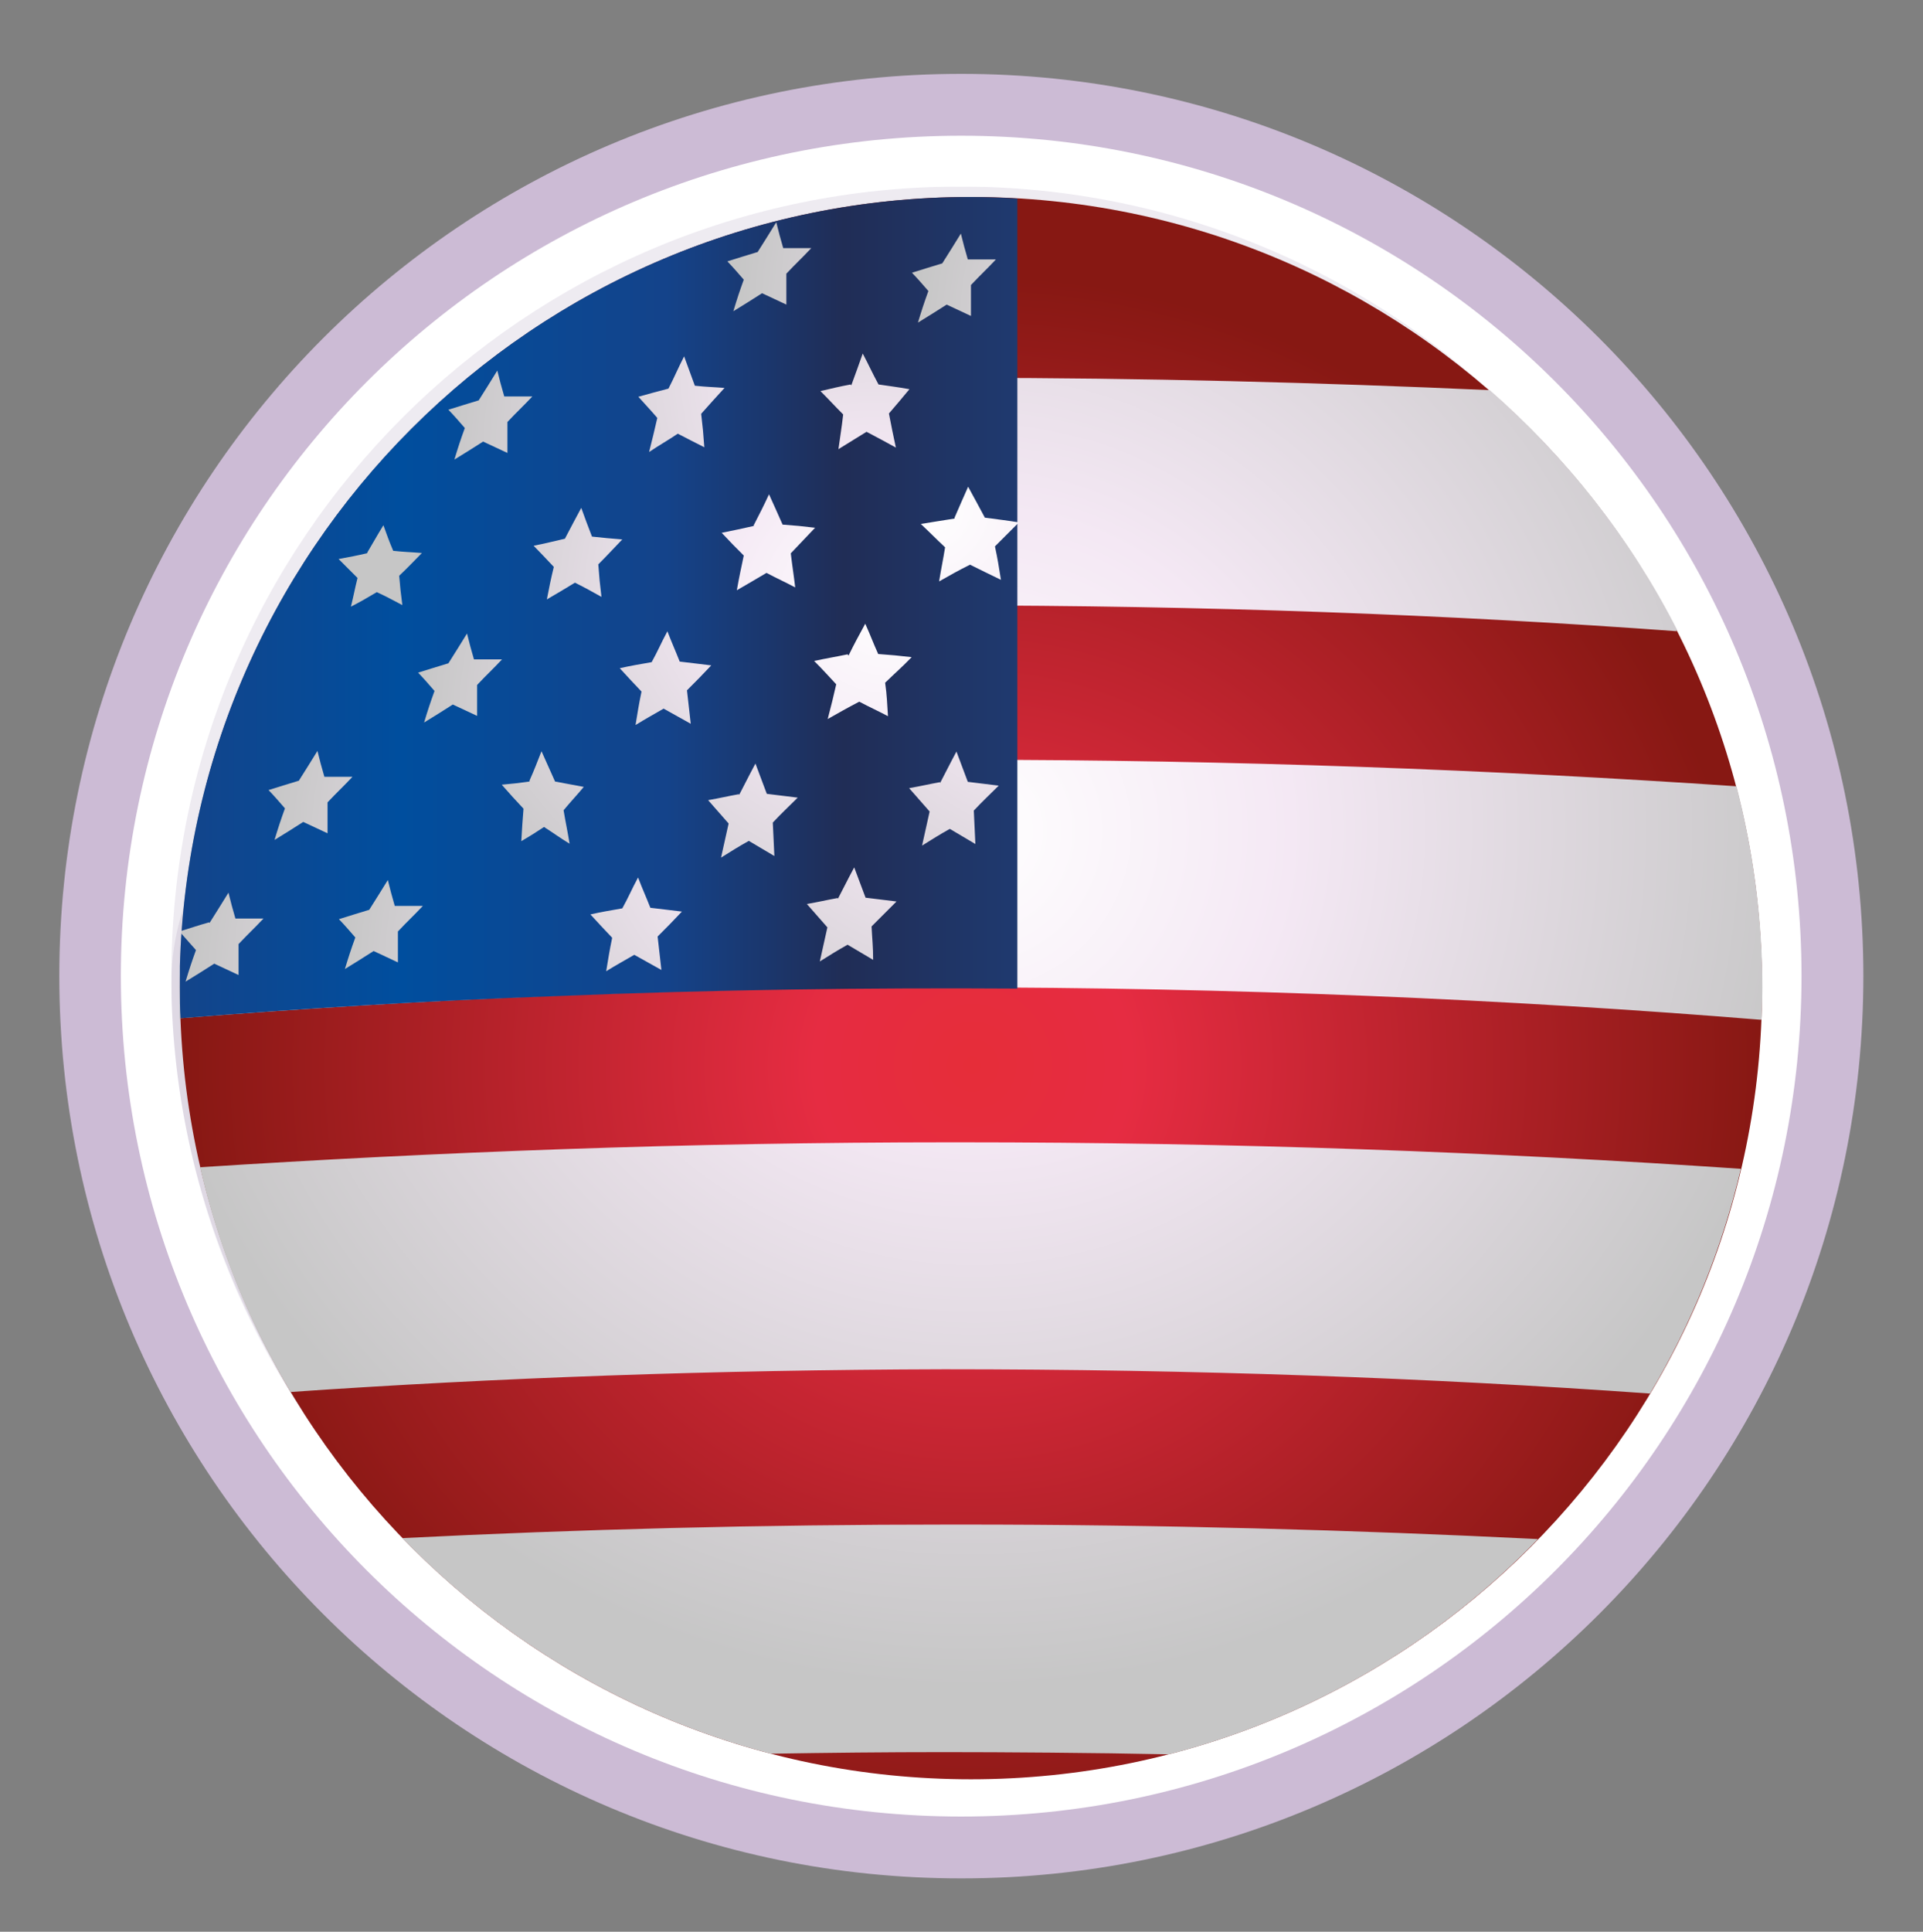
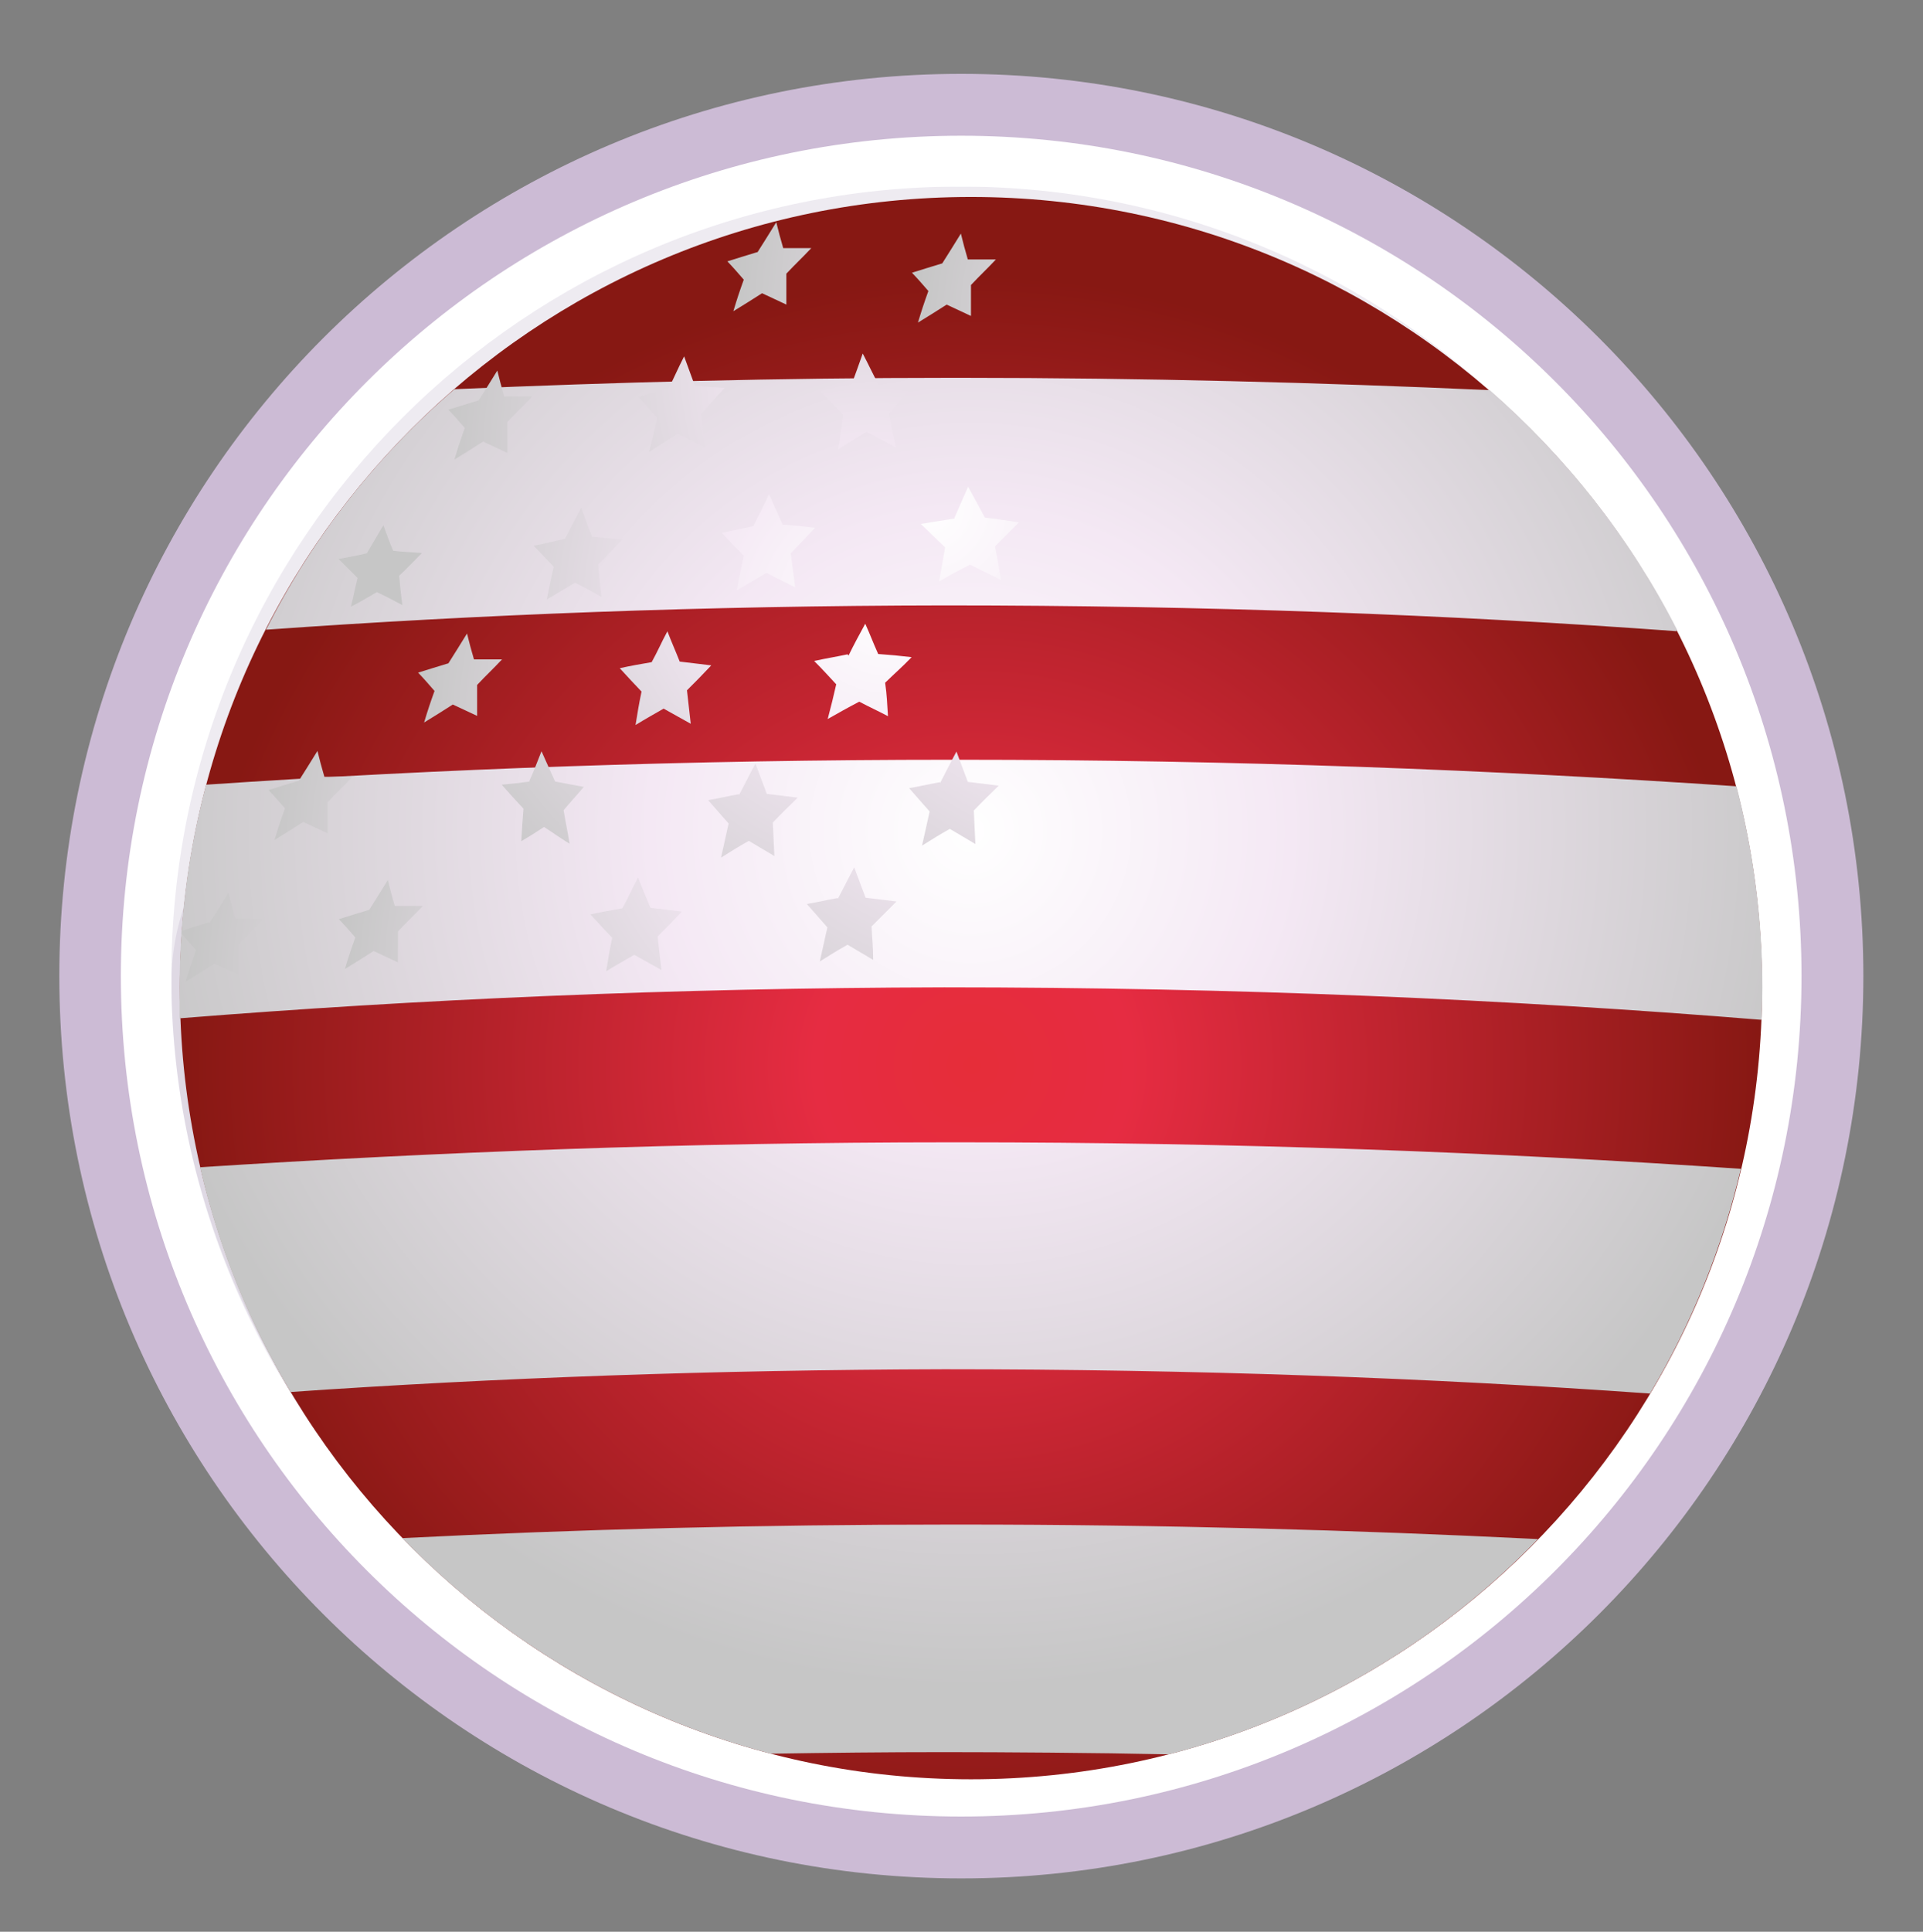
<svg xmlns="http://www.w3.org/2000/svg" version="1.1" viewBox="0 0 609.4 612">
  <rect x="0" y="0" width="609.4" height="612" fill="#808080" stroke="none" />
  <defs>
    <style>
      .cls-1 {
        fill: url(#Degradado_sin_nombre_6);
      }

      .cls-2 {
        clip-path: url(#clippath-21);
      }

      .cls-3 {
        fill: url(#Degradado_sin_nombre_5);
      }

      .cls-4 {
        clip-path: url(#clippath-7);
      }

      .cls-5 {
        clip-path: url(#clippath-17);
      }

      .cls-6 {
        clip-path: url(#clippath-31);
      }

      .cls-7 {
        clip-path: url(#clippath-15);
      }

      .cls-8 {
        clip-path: url(#clippath-18);
      }

      .cls-9 {
        clip-path: url(#clippath-4);
      }

      .cls-10 {
        fill: url(#Degradado_sin_nombre_24);
      }

      .cls-11 {
        fill: url(#Degradado_sin_nombre_16);
      }

      .cls-12 {
        clip-path: url(#clippath-22);
      }

      .cls-13 {
        clip-path: url(#clippath-23);
      }

      .cls-14 {
        fill: url(#Degradado_sin_nombre_19);
      }

      .cls-15 {
        fill: url(#Degradado_sin_nombre_11);
      }

      .cls-16 {
        clip-path: url(#clippath-9);
      }

      .cls-17 {
        fill: url(#Degradado_sin_nombre_26);
      }

      .cls-18 {
        clip-path: url(#clippath-10);
      }

      .cls-19 {
        fill: #fff;
      }

      .cls-20 {
        clip-path: url(#clippath-25);
      }

      .cls-21 {
        clip-path: url(#clippath-27);
      }

      .cls-22 {
        fill: url(#Degradado_sin_nombre_25);
      }

      .cls-23 {
        clip-path: url(#clippath-11);
      }

      .cls-24 {
        fill: none;
      }

      .cls-25 {
        fill: #ccbbd5;
      }

      .cls-26 {
        fill: url(#Degradado_sin_nombre_4);
      }

      .cls-27 {
        clip-path: url(#clippath-28);
      }

      .cls-28 {
        clip-path: url(#clippath-1);
      }

      .cls-29 {
        fill: url(#Degradado_sin_nombre_2);
      }

      .cls-30 {
        isolation: isolate;
      }

      .cls-31 {
        clip-path: url(#clippath-20);
      }

      .cls-32 {
        clip-path: url(#clippath-8);
      }

      .cls-33 {
        fill: url(#Degradado_sin_nombre_9);
      }

      .cls-34 {
        clip-path: url(#clippath-3);
      }

      .cls-35 {
        clip-path: url(#clippath-26);
      }

      .cls-36 {
        fill: url(#Degradado_sin_nombre_17);
      }

      .cls-37 {
        fill: url(#Degradado_sin_nombre_13);
      }

      .cls-38 {
        clip-path: url(#clippath-12);
      }

      .cls-39 {
        fill: url(#Degradado_sin_nombre_7);
      }

      .cls-40 {
        clip-path: url(#clippath-14);
      }

      .cls-41 {
        fill: url(#Degradado_sin_nombre_23);
      }

      .cls-42 {
        fill: url(#Degradado_sin_nombre_21);
      }

      .cls-43 {
        clip-path: url(#clippath-30);
      }

      .cls-44 {
        clip-path: url(#clippath-19);
      }

      .cls-45 {
        fill: url(#Degradado_sin_nombre_3);
      }

      .cls-46 {
        clip-path: url(#clippath-32);
      }

      .cls-47 {
        fill: url(#Degradado_sin_nombre);
      }

      .cls-48 {
        fill: url(#Degradado_sin_nombre_22);
      }

      .cls-49 {
        fill: url(#Degradado_sin_nombre_10);
      }

      .cls-50 {
        opacity: .2;
      }

      .cls-50, .cls-51 {
        mix-blend-mode: multiply;
      }

      .cls-52 {
        fill: url(#Degradado_sin_nombre_18);
      }

      .cls-53 {
        fill: url(#Degradado_sin_nombre_14);
      }

      .cls-54 {
        clip-path: url(#clippath-16);
      }

      .cls-55 {
        clip-path: url(#clippath-2);
      }

      .cls-56 {
        clip-path: url(#clippath-29);
      }

      .cls-57 {
        fill: url(#Degradado_sin_nombre_15);
      }

      .cls-58 {
        fill: url(#Degradado_sin_nombre_20);
      }

      .cls-59 {
        clip-path: url(#clippath-13);
      }

      .cls-60 {
        fill: #55377a;
      }

      .cls-61 {
        fill: url(#Degradado_sin_nombre_8);
      }

      .cls-62 {
        clip-path: url(#clippath-24);
      }

      .cls-63 {
        clip-path: url(#clippath);
      }

      .cls-64 {
        fill: url(#Degradado_sin_nombre_12);
      }

      .cls-51 {
        opacity: .5;
      }
    </style>
    <clipPath id="clippath">
      <rect class="cls-24" x="-37.9" y="-32.2" width="665.3" height="665.3" />
    </clipPath>
    <clipPath id="clippath-1">
      <rect class="cls-24" x="54.3" y="59.1" width="499.9" height="499.9" />
    </clipPath>
    <clipPath id="clippath-2">
      <rect class="cls-24" x="54.3" y="59.1" width="499.9" height="499.9" />
    </clipPath>
    <clipPath id="clippath-3">
      <rect class="cls-24" x="54.3" y="233.7" width="456" height="325.3" />
    </clipPath>
    <clipPath id="clippath-4">
      <rect class="cls-24" x="54.3" y="233.7" width="456" height="325.3" />
    </clipPath>
    <clipPath id="clippath-5">
      <rect class="cls-24" x="-37.9" y="-32.2" width="665.3" height="665.3" />
    </clipPath>
    <clipPath id="clippath-6">
      <rect class="cls-24" x="-37.9" y="-32.2" width="665.3" height="665.3" />
    </clipPath>
    <clipPath id="clippath-7">
      <path class="cls-24" d="M57,313c0,138.4,112.3,250.7,250.7,250.7s250.7-112.3,250.7-250.7S446.1,62.4,307.7,62.4,57,174.6,57,313h0Z" />
    </clipPath>
    <radialGradient id="Degradado_sin_nombre" data-name="Degradado sin nombre" cx="-83.7" cy="-5.5" fx="-83.7" fy="-5.5" r="5" gradientTransform="translate(4501.6 613.1) scale(50.1)" gradientUnits="userSpaceOnUse">
      <stop offset="0" stop-color="#e62d39" />
      <stop offset=".2" stop-color="#e62c42" />
      <stop offset="1" stop-color="#871813" />
      <stop offset="1" stop-color="#871813" />
    </radialGradient>
    <clipPath id="clippath-8">
      <path class="cls-24" d="M301.4,119.7c-54.4,0-107,1.4-157.4,3.6-24.6,21.1-45,47-59.7,76.2,67.3-4.8,139.2-7.6,215.1-7.7,82.4,0,160,2.9,232.3,8.2-14.8-29.2-35.2-55.1-59.6-76.4-53.6-2.4-109.5-3.9-167.6-3.9h-3.1Z" />
    </clipPath>
    <radialGradient id="Degradado_sin_nombre_2" data-name="Degradado sin nombre 2" cx="-86.2" cy="-5.6" fx="-86.2" fy="-5.6" r="5" gradientTransform="translate(-174.8 6030.5) rotate(90) scale(67.9)" gradientUnits="userSpaceOnUse">
      <stop offset="0" stop-color="#fff" />
      <stop offset=".3" stop-color="#f4e8f4" />
      <stop offset=".8" stop-color="#c6c6c6" />
      <stop offset="1" stop-color="#c6c6c6" />
    </radialGradient>
    <clipPath id="clippath-9">
      <path class="cls-24" d="M301.4,240.7c-83.1,0-162.1,2.9-236.1,7.9-5.5,20.6-8.4,42.1-8.4,64.4s0,6.4.2,9.6c75-6,155.9-9.6,242.1-9.8,92.5,0,179.2,3.8,259.1,10.3,0-3.4.2-6.7.2-10.1,0-22.1-2.9-43.4-8.2-63.9-76.9-5.2-159.2-8.4-246-8.4h-2.7,0Z" />
    </clipPath>
    <radialGradient id="Degradado_sin_nombre_3" data-name="Degradado sin nombre 3" cx="-86.2" cy="-5.6" fx="-86.2" fy="-5.6" r="5" gradientTransform="translate(-54.6 6131.4) rotate(90) scale(67.9)" gradientUnits="userSpaceOnUse">
      <stop offset="0" stop-color="#fff" />
      <stop offset=".3" stop-color="#f4e8f4" />
      <stop offset=".8" stop-color="#c6c6c6" />
      <stop offset="1" stop-color="#c6c6c6" />
    </radialGradient>
    <clipPath id="clippath-10">
      <path class="cls-24" d="M301.4,361.9c-84,0-163.3,3.1-238,7.9,5.8,25.4,15.6,49.4,28.7,71.2,65.1-4.5,134.1-7,207.1-7.2,79.1,0,153.8,2.7,223.7,7.7,13-21.8,22.8-45.8,28.8-71.2-77.4-5.3-160.2-8.4-247.7-8.4s-1.9,0-2.7,0h.2Z" />
    </clipPath>
    <radialGradient id="Degradado_sin_nombre_4" data-name="Degradado sin nombre 4" cx="-86.2" cy="-5.7" fx="-86.2" fy="-5.7" r="5" gradientTransform="translate(63.4 6230.4) rotate(90) scale(67.9)" gradientUnits="userSpaceOnUse">
      <stop offset="0" stop-color="#fff" />
      <stop offset=".3" stop-color="#f4e8f4" />
      <stop offset=".8" stop-color="#c6c6c6" />
      <stop offset="1" stop-color="#c6c6c6" />
    </radialGradient>
    <clipPath id="clippath-11">
      <path class="cls-24" d="M301.4,483c-60.3,0-118.3,1.5-173.9,4.3,31.4,32.4,71.6,56.5,116.7,68.3,18-.3,36.4-.5,54.9-.5s48.1.2,71.4.7c45.2-11.7,85.5-35.7,116.9-68.2-58.4-2.9-119.5-4.6-183.2-4.6h-2.9Z" />
    </clipPath>
    <radialGradient id="Degradado_sin_nombre_5" data-name="Degradado sin nombre 5" cx="-86.2" cy="-5.6" fx="-86.2" fy="-5.6" r="5" gradientTransform="translate(179.2 6327.8) rotate(90) scale(67.9)" gradientUnits="userSpaceOnUse">
      <stop offset="0" stop-color="#fff" />
      <stop offset=".3" stop-color="#f4e8f4" />
      <stop offset=".8" stop-color="#c6c6c6" />
      <stop offset="1" stop-color="#c6c6c6" />
    </radialGradient>
    <clipPath id="clippath-12">
-       <path class="cls-24" d="M57,313c0,3.3,0,6.4.2,9.6,38.3-3.1,77.8-5.5,118.6-7,50.8-2.1,99.7-2.7,146.6-2.4V62.9c-4.8-.3-9.8-.5-14.8-.5-138.4,0-250.7,112.3-250.7,250.7h0Z" />
+       <path class="cls-24" d="M57,313V62.9c-4.8-.3-9.8-.5-14.8-.5-138.4,0-250.7,112.3-250.7,250.7h0Z" />
    </clipPath>
    <linearGradient id="Degradado_sin_nombre_6" data-name="Degradado sin nombre 6" x1="-88.2" y1="-6.3" x2="-83.2" y2="-6.3" gradientTransform="translate(5007.9 564.4) scale(56.3 58.8)" gradientUnits="userSpaceOnUse">
      <stop offset="0" stop-color="#174286" />
      <stop offset=".3" stop-color="#004e9e" />
      <stop offset=".6" stop-color="#14438a" />
      <stop offset=".8" stop-color="#202d56" />
      <stop offset="1" stop-color="#1f3a70" />
    </linearGradient>
    <clipPath id="clippath-13">
      <path class="cls-24" d="M206.4,209.8c-3.9.7-6,1-10,1.9,2.7,2.9,4.1,4.5,6.9,7.4-.9,4.3-1.2,6.4-1.9,10.6,3.4-2.1,5.3-3.1,8.9-5.2,3.4,1.9,5.2,2.9,8.6,4.8-.5-4.3-.7-6.4-1.2-10.6,3.1-3.1,4.6-4.6,7.7-7.9-3.9-.5-6-.7-10-1.2-1.5-3.8-2.4-5.7-3.9-9.6-2.1,3.9-2.9,6-5,9.8h-.2Z" />
    </clipPath>
    <radialGradient id="Degradado_sin_nombre_7" data-name="Degradado sin nombre 7" cx="-85.7" cy="-12.4" fx="-85.7" fy="-12.4" r="5" gradientTransform="translate(-198 3551.6) rotate(90) scale(38.3)" gradientUnits="userSpaceOnUse">
      <stop offset="0" stop-color="#fff" />
      <stop offset=".3" stop-color="#f4e8f4" />
      <stop offset=".8" stop-color="#c6c6c6" />
      <stop offset="1" stop-color="#c6c6c6" />
    </radialGradient>
    <clipPath id="clippath-14">
      <path class="cls-24" d="M197.1,287.8c-3.9.7-6,1-10,1.9,2.7,2.9,4.1,4.5,6.9,7.4-.9,4.3-1.2,6.4-1.9,10.6,3.4-2.1,5.3-3.1,8.9-5.2,3.4,1.9,5.2,2.9,8.6,4.8-.5-4.3-.7-6.4-1.2-10.6,3.1-3.1,4.6-4.6,7.7-7.9-3.9-.5-6-.7-10-1.2-1.5-3.8-2.4-5.7-3.9-9.6-2.1,3.9-2.9,6-5,9.8h-.2Z" />
    </clipPath>
    <radialGradient id="Degradado_sin_nombre_8" data-name="Degradado sin nombre 8" cx="-85.3" cy="-10.9" fx="-85.3" fy="-10.9" r="5" gradientTransform="translate(-145.9 3615.7) rotate(90) scale(38.3)" gradientUnits="userSpaceOnUse">
      <stop offset="0" stop-color="#fff" />
      <stop offset=".3" stop-color="#f4e8f4" />
      <stop offset=".8" stop-color="#c6c6c6" />
      <stop offset="1" stop-color="#c6c6c6" />
    </radialGradient>
    <clipPath id="clippath-15">
      <path class="cls-24" d="M268.6,207.3c-4.3.9-6.4,1.2-10.6,2.1,2.9,2.9,4.3,4.5,7,7.4-1,4.3-1.5,6.5-2.7,11,3.9-2.2,5.8-3.3,10-5.5,3.6,1.9,5.5,2.7,9.1,4.6-.3-4.3-.3-6.4-.9-10.6,3.4-3.3,5.2-4.8,8.4-8.1-4.3-.5-6.4-.7-10.6-1-1.7-3.8-2.4-5.8-4.1-9.6-2.1,3.9-3.3,6-5.3,10.1l-.2-.3Z" />
    </clipPath>
    <radialGradient id="Degradado_sin_nombre_9" data-name="Degradado sin nombre 9" cx="-85.9" cy="-11.5" fx="-85.9" fy="-11.5" r="5" gradientTransform="translate(-170.4 3717) rotate(90) scale(40.8)" gradientUnits="userSpaceOnUse">
      <stop offset="0" stop-color="#fff" />
      <stop offset=".3" stop-color="#f4e8f4" />
      <stop offset=".8" stop-color="#c6c6c6" />
      <stop offset="1" stop-color="#c6c6c6" />
    </radialGradient>
    <clipPath id="clippath-16">
      <path class="cls-24" d="M167.8,247.6c-3.6.5-5.3.7-8.8,1,2.7,3.1,4.1,4.6,6.9,7.6-.3,4.1-.5,6.2-.7,10.3,2.9-1.7,4.3-2.6,7.2-4.5,3.3,2.1,4.8,3.3,8.1,5.3-.7-4.3-1.2-6.4-1.9-10.6,2.4-2.9,3.8-4.3,6.4-7.4-3.6-.7-5.5-1-9.1-1.7-1.7-3.8-2.6-5.8-4.3-9.6-1.5,3.8-2.2,5.7-3.8,9.3v.3Z" />
    </clipPath>
    <radialGradient id="Degradado_sin_nombre_10" data-name="Degradado sin nombre 10" cx="-85.9" cy="-12.4" fx="-85.9" fy="-12.4" r="5" gradientTransform="translate(-190.8 3584) rotate(90) scale(38)" gradientUnits="userSpaceOnUse">
      <stop offset="0" stop-color="#fff" />
      <stop offset=".3" stop-color="#f4e8f4" />
      <stop offset=".8" stop-color="#c6c6c6" />
      <stop offset="1" stop-color="#c6c6c6" />
    </radialGradient>
    <clipPath id="clippath-17">
      <path class="cls-24" d="M234.2,251.6c-3.9.7-5.8,1.2-9.8,1.9,2.6,2.9,3.9,4.5,6.5,7.4-1,4.3-1.4,6.5-2.4,10.8,3.4-2.1,5.2-3.3,8.8-5.3,3.3,1.9,4.8,2.9,8.1,4.8-.2-4.3-.3-6.4-.5-10.6,3.1-3.3,4.8-4.8,7.9-7.9-3.9-.5-5.8-.7-9.8-1.2-1.4-3.8-2.2-5.8-3.6-9.6-2.1,3.9-3.1,6-5.2,10v-.2Z" />
    </clipPath>
    <radialGradient id="Degradado_sin_nombre_11" data-name="Degradado sin nombre 11" cx="-85.7" cy="-12" fx="-85.7" fy="-12" r="5" gradientTransform="translate(-143.2 3671.1) rotate(90) scale(39.6)" gradientUnits="userSpaceOnUse">
      <stop offset="0" stop-color="#fff" />
      <stop offset=".3" stop-color="#f4e8f4" />
      <stop offset=".8" stop-color="#c6c6c6" />
      <stop offset="1" stop-color="#c6c6c6" />
    </radialGradient>
    <clipPath id="clippath-18">
      <path class="cls-24" d="M297.9,247.8c-3.9.7-5.8,1.2-9.8,1.9,2.6,2.9,3.9,4.5,6.5,7.4-1,4.3-1.4,6.5-2.4,10.8,3.4-2.1,5.2-3.3,8.8-5.3,3.3,1.9,4.8,2.9,8.1,4.8-.2-4.3-.3-6.4-.5-10.6,3.1-3.3,4.8-4.8,7.9-7.9-3.9-.5-5.8-.7-9.8-1.2-1.4-3.8-2.2-5.8-3.6-9.6-2.1,3.9-3.1,6-5.2,10v-.2Z" />
    </clipPath>
    <radialGradient id="Degradado_sin_nombre_12" data-name="Degradado sin nombre 12" cx="-84.6" cy="-12.4" fx="-84.6" fy="-12.4" r="5" gradientTransform="translate(-99 3620.3) rotate(90) scale(39.6)" gradientUnits="userSpaceOnUse">
      <stop offset="0" stop-color="#fff" />
      <stop offset=".3" stop-color="#f4e8f4" />
      <stop offset=".8" stop-color="#c6c6c6" />
      <stop offset="1" stop-color="#c6c6c6" />
    </radialGradient>
    <clipPath id="clippath-19">
      <path class="cls-24" d="M265.5,284.5c-3.9.7-5.8,1.2-9.8,1.9,2.6,2.9,3.9,4.5,6.5,7.4-1,4.3-1.4,6.5-2.4,10.8,3.4-2.1,5.2-3.3,8.8-5.3,3.3,1.9,4.8,2.9,8.1,4.8,0-4.3-.3-6.4-.5-10.6l7.9-7.9c-3.9-.5-5.8-.7-9.8-1.2-1.4-3.8-2.2-5.8-3.6-9.6-2.1,3.9-3.1,6-5.2,10v-.2Z" />
    </clipPath>
    <radialGradient id="Degradado_sin_nombre_13" data-name="Degradado sin nombre 13" cx="-85" cy="-11.6" fx="-85" fy="-11.6" r="5" gradientTransform="translate(-94.9 3671.7) rotate(90) scale(39.6)" gradientUnits="userSpaceOnUse">
      <stop offset="0" stop-color="#fff" />
      <stop offset=".3" stop-color="#f4e8f4" />
      <stop offset=".8" stop-color="#c6c6c6" />
      <stop offset="1" stop-color="#c6c6c6" />
    </radialGradient>
    <clipPath id="clippath-20">
      <path class="cls-24" d="M151.5,126.9c-3.8,1.2-5.7,1.7-9.4,2.9,2.1,2.2,3.1,3.4,5.2,5.8-1.4,3.9-2.1,6-3.3,10,3.6-2.2,5.5-3.4,9.1-5.7,3.1,1.4,4.6,2.2,7.7,3.6v-9.8c3.1-3.3,4.8-4.8,7.9-8.1h-8.9c-1-3.4-1.4-5-2.2-8.2-2.4,3.9-3.6,5.8-6,9.6v-.2Z" />
    </clipPath>
    <radialGradient id="Degradado_sin_nombre_14" data-name="Degradado sin nombre 14" cx="-85.6" cy="-13.8" fx="-85.6" fy="-13.8" r="5" gradientTransform="translate(-299.3 3257.3) rotate(90) scale(35.1)" gradientUnits="userSpaceOnUse">
      <stop offset="0" stop-color="#fff" />
      <stop offset=".3" stop-color="#f4e8f4" />
      <stop offset=".8" stop-color="#c6c6c6" />
      <stop offset="1" stop-color="#c6c6c6" />
    </radialGradient>
    <clipPath id="clippath-21">
      <path class="cls-24" d="M141.9,210.2c-3.8,1.2-5.7,1.7-9.4,2.9,2.1,2.2,3.1,3.4,5.2,5.8-1.4,3.9-2.1,6-3.3,10,3.6-2.2,5.5-3.4,9.1-5.7,3.1,1.4,4.6,2.2,7.7,3.6v-9.8c3.1-3.3,4.8-4.8,7.9-8.1h-8.9c-1-3.4-1.4-5-2.2-8.2-2.4,3.9-3.6,5.8-6,9.6v-.2Z" />
    </clipPath>
    <radialGradient id="Degradado_sin_nombre_15" data-name="Degradado sin nombre 15" cx="-85.1" cy="-11.9" fx="-85.1" fy="-11.9" r="5" gradientTransform="translate(-243.9 3325.6) rotate(90) scale(35.1)" gradientUnits="userSpaceOnUse">
      <stop offset="0" stop-color="#fff" />
      <stop offset=".3" stop-color="#f4e8f4" />
      <stop offset=".8" stop-color="#c6c6c6" />
      <stop offset="1" stop-color="#c6c6c6" />
    </radialGradient>
    <clipPath id="clippath-22">
      <path class="cls-24" d="M94.5,247.4c-3.8,1.2-5.7,1.7-9.4,2.9,2.1,2.2,3.1,3.4,5.2,5.8-1.4,3.9-2.1,6-3.3,10,3.6-2.2,5.5-3.4,9.1-5.7,3.1,1.4,4.6,2.2,7.7,3.6v-9.8c3.1-3.3,4.8-4.8,7.9-8.1h-8.9c-1-3.4-1.4-5-2.2-8.2-2.4,3.9-3.6,5.8-6,9.6v-.2Z" />
    </clipPath>
    <radialGradient id="Degradado_sin_nombre_16" data-name="Degradado sin nombre 16" cx="-85.8" cy="-10.7" fx="-85.8" fy="-10.7" r="5" gradientTransform="translate(-250.5 3388.6) rotate(90) scale(35.1)" gradientUnits="userSpaceOnUse">
      <stop offset="0" stop-color="#fff" />
      <stop offset=".3" stop-color="#f4e8f4" />
      <stop offset=".8" stop-color="#c6c6c6" />
      <stop offset="1" stop-color="#c6c6c6" />
    </radialGradient>
    <clipPath id="clippath-23">
      <path class="cls-24" d="M66.3,292.2c-3.6,1-5.5,1.7-8.8,2.7v.9c1.7,1.9,2.7,3.1,4.6,5.2-1.4,3.9-2.1,6-3.3,10,3.6-2.2,5.5-3.4,9.1-5.7,3.1,1.4,4.6,2.2,7.7,3.6v-9.8c3.1-3.3,4.8-4.8,7.9-8.1h-8.9c-1-3.4-1.4-5-2.2-8.2-2.4,3.9-3.6,5.8-6,9.6l-.2-.2Z" />
    </clipPath>
    <radialGradient id="Degradado_sin_nombre_17" data-name="Degradado sin nombre 17" cx="-86" cy="-9.6" fx="-86" fy="-9.6" r="5" gradientTransform="translate(-237.1 3442.3) rotate(90) scale(35.1)" gradientUnits="userSpaceOnUse">
      <stop offset="0" stop-color="#fff" />
      <stop offset=".3" stop-color="#f4e8f4" />
      <stop offset=".8" stop-color="#c6c6c6" />
      <stop offset="1" stop-color="#c6c6c6" />
    </radialGradient>
    <clipPath id="clippath-24">
      <path class="cls-24" d="M116.8,288.3c-3.8,1.2-5.7,1.7-9.4,2.9,2.1,2.2,3.1,3.4,5.2,5.8-1.4,3.9-2.1,6-3.3,10,3.6-2.2,5.5-3.4,9.1-5.7,3.1,1.4,4.6,2.2,7.7,3.6v-9.8c3.1-3.3,4.8-4.8,7.9-8.1h-8.9c-1-3.4-1.4-5-2.2-8.2-2.4,3.9-3.6,5.8-6,9.6v-.2Z" />
    </clipPath>
    <radialGradient id="Degradado_sin_nombre_18" data-name="Degradado sin nombre 18" cx="-85" cy="-10" fx="-85" fy="-10" r="5" gradientTransform="translate(-202.9 3401.8) rotate(90) scale(35.1)" gradientUnits="userSpaceOnUse">
      <stop offset="0" stop-color="#fff" />
      <stop offset=".3" stop-color="#f4e8f4" />
      <stop offset=".8" stop-color="#c6c6c6" />
      <stop offset="1" stop-color="#c6c6c6" />
    </radialGradient>
    <clipPath id="clippath-25">
      <path class="cls-24" d="M298.4,83.5c-3.8,1.2-5.7,1.7-9.4,2.9,2.1,2.2,3.1,3.4,5.2,5.8-1.4,3.9-2.1,6-3.3,10,3.6-2.2,5.5-3.4,9.1-5.7,3.1,1.4,4.6,2.2,7.7,3.6v-9.8c3.1-3.3,4.8-4.8,7.9-8.1h-8.9c-1-3.4-1.4-5-2.2-8.2-2.4,3.9-3.6,5.8-6,9.6v-.2Z" />
    </clipPath>
    <radialGradient id="Degradado_sin_nombre_19" data-name="Degradado sin nombre 19" cx="-82.6" cy="-15.7" fx="-82.6" fy="-15.7" r="5" gradientTransform="translate(-224.6 3114.5) rotate(90) scale(35.1)" gradientUnits="userSpaceOnUse">
      <stop offset="0" stop-color="#fff" />
      <stop offset=".3" stop-color="#f4e8f4" />
      <stop offset=".8" stop-color="#c6c6c6" />
      <stop offset="1" stop-color="#c6c6c6" />
    </radialGradient>
    <clipPath id="clippath-26">
      <path class="cls-24" d="M239.9,79.9c-3.8,1.2-5.7,1.7-9.4,2.9,2.1,2.2,3.1,3.4,5.2,5.8-1.4,3.9-2.1,6-3.3,10,3.6-2.2,5.5-3.4,9.1-5.7,3.1,1.4,4.6,2.2,7.7,3.6v-9.8c3.1-3.3,4.8-4.8,7.9-8.1h-8.9c-1-3.4-1.4-5-2.2-8.2-2.4,3.9-3.6,5.8-6,9.6v-.2Z" />
    </clipPath>
    <radialGradient id="Degradado_sin_nombre_20" data-name="Degradado sin nombre 20" cx="-83.9" cy="-15.5" fx="-83.9" fy="-15.5" r="5" gradientTransform="translate(-270.4 3156) rotate(90) scale(35.1)" gradientUnits="userSpaceOnUse">
      <stop offset="0" stop-color="#fff" />
      <stop offset=".3" stop-color="#f4e8f4" />
      <stop offset=".8" stop-color="#c6c6c6" />
      <stop offset="1" stop-color="#c6c6c6" />
    </radialGradient>
    <clipPath id="clippath-27">
      <path class="cls-24" d="M211.9,123.1c-3.8,1-5.7,1.5-9.6,2.6,2.4,2.7,3.6,3.9,6,6.7-1,4.3-1.5,6.5-2.6,10.8,3.6-2.4,5.5-3.4,9.1-5.8,3.3,1.7,5,2.6,8.4,4.3-.3-4.3-.5-6.4-1-10.6,2.9-3.3,4.5-5,7.4-8.2-3.8-.3-5.7-.3-9.4-.7-1.4-3.8-2.1-5.7-3.4-9.3-2.1,4.1-2.9,6.2-5,10.3h.2Z" />
    </clipPath>
    <radialGradient id="Degradado_sin_nombre_21" data-name="Degradado sin nombre 21" cx="-85.6" cy="-13.4" fx="-85.6" fy="-13.4" r="5" gradientTransform="translate(-243.7 3407.5) rotate(90) scale(37.4)" gradientUnits="userSpaceOnUse">
      <stop offset="0" stop-color="#fff" />
      <stop offset=".3" stop-color="#f4e8f4" />
      <stop offset=".8" stop-color="#c6c6c6" />
      <stop offset="1" stop-color="#c6c6c6" />
    </radialGradient>
    <clipPath id="clippath-28">
      <path class="cls-24" d="M269.6,121.8c-3.8.7-5.7,1.2-9.6,2.1,2.9,2.9,4.3,4.5,7.2,7.4-.5,4.5-.9,6.5-1.5,11,3.6-2.2,5.3-3.3,8.9-5.5,3.6,1.9,5.5,2.9,9.3,5-.9-4.3-1.4-6.5-2.2-10.8,2.7-3.1,3.9-4.6,6.5-7.7-3.9-.7-5.8-.9-9.8-1.5-2.1-3.9-2.9-5.8-5-9.8-1.4,3.9-2.1,6-3.6,10h-.2Z" />
    </clipPath>
    <radialGradient id="Degradado_sin_nombre_22" data-name="Degradado sin nombre 22" cx="-85.9" cy="-11.2" fx="-85.9" fy="-11.2" r="5" gradientTransform="translate(-262.8 3695.6) rotate(90) scale(41.2)" gradientUnits="userSpaceOnUse">
      <stop offset="0" stop-color="#fff" />
      <stop offset=".3" stop-color="#f4e8f4" />
      <stop offset=".8" stop-color="#c6c6c6" />
      <stop offset="1" stop-color="#c6c6c6" />
    </radialGradient>
    <clipPath id="clippath-29">
      <path class="cls-24" d="M116.6,175.2c-3.8.9-5.5,1.2-9.3,1.9l6,6c-.9,3.6-1.2,5.5-2.1,9.1,3.3-1.7,5-2.7,8.2-4.6,3.3,1.5,4.8,2.4,8.1,4.1-.5-3.8-.7-5.7-1-9.3,2.9-2.7,4.3-4.3,7.2-7.2-3.6-.3-5.5-.3-9.1-.7-1.4-3.3-1.9-4.8-3.1-8.1-2.1,3.4-3.1,5.3-5.2,8.8h.2Z" />
    </clipPath>
    <radialGradient id="Degradado_sin_nombre_23" data-name="Degradado sin nombre 23" cx="-85.4" cy="-14.1" fx="-85.4" fy="-14.1" r="5" gradientTransform="translate(-269.8 3221.6) rotate(90) scale(34)" gradientUnits="userSpaceOnUse">
      <stop offset="0" stop-color="#fff" />
      <stop offset=".3" stop-color="#f4e8f4" />
      <stop offset=".8" stop-color="#c6c6c6" />
      <stop offset="1" stop-color="#c6c6c6" />
    </radialGradient>
    <clipPath id="clippath-30">
      <path class="cls-24" d="M178.9,170.7c-3.9.9-5.8,1.4-9.8,2.2,2.6,2.7,3.8,3.9,6.4,6.7-1,4.1-1.4,6.2-2.2,10.3,3.6-2.1,5.3-3.1,8.9-5.3,3.4,1.7,5,2.6,8.4,4.5-.5-4.1-.7-6.2-1-10.3,3.1-3.1,4.6-4.8,7.6-7.9-3.9-.3-5.8-.5-9.6-.9-1.4-3.6-2.1-5.5-3.4-9.1-2.1,3.9-3.1,5.8-5.2,9.8Z" />
    </clipPath>
    <radialGradient id="Degradado_sin_nombre_24" data-name="Degradado sin nombre 24" cx="-85.4" cy="-12.8" fx="-85.4" fy="-12.8" r="5" gradientTransform="translate(-263.3 3361.2) rotate(90) scale(36.2)" gradientUnits="userSpaceOnUse">
      <stop offset="0" stop-color="#fff" />
      <stop offset=".3" stop-color="#f4e8f4" />
      <stop offset=".8" stop-color="#c6c6c6" />
      <stop offset="1" stop-color="#c6c6c6" />
    </radialGradient>
    <clipPath id="clippath-31">
      <path class="cls-24" d="M239,166.6c-4.1.9-6.2,1.4-10.3,2.2,2.7,2.9,4.1,4.3,7,7.2-.9,4.3-1.4,6.5-2.2,11,3.8-2.2,5.7-3.3,9.4-5.5,3.6,1.9,5.5,2.7,9.1,4.6-.5-4.3-.9-6.5-1.4-10.8,3.1-3.3,4.6-4.8,7.7-8.1-4.1-.5-6.2-.7-10.3-1-1.7-3.9-2.6-5.8-4.3-9.6-1.9,4.1-2.9,6-5,10.1l.2-.2Z" />
    </clipPath>
    <radialGradient id="Degradado_sin_nombre_25" data-name="Degradado sin nombre 25" cx="-85.7" cy="-11.9" fx="-85.7" fy="-11.9" r="5" gradientTransform="translate(-230.9 3564.4) rotate(90) scale(39.1)" gradientUnits="userSpaceOnUse">
      <stop offset="0" stop-color="#fff" />
      <stop offset=".3" stop-color="#f4e8f4" />
      <stop offset=".8" stop-color="#c6c6c6" />
      <stop offset="1" stop-color="#c6c6c6" />
    </radialGradient>
    <clipPath id="clippath-32">
      <path class="cls-24" d="M302.4,164.3c-4.3.7-6.4,1-10.6,1.7,3.1,2.9,4.6,4.5,7.7,7.4-.7,4.3-1.2,6.5-1.9,10.8,3.9-2.2,5.8-3.3,9.8-5.3,3.9,1.9,5.8,2.9,9.8,4.8-.7-4.3-1-6.4-1.9-10.6,3.1-3.1,4.6-4.6,7.6-7.6-4.3-.7-6.5-.9-10.8-1.5-2.1-3.9-3.1-5.8-5.3-9.8-1.7,3.9-2.6,5.8-4.3,9.8v.3Z" />
    </clipPath>
    <radialGradient id="Degradado_sin_nombre_26" data-name="Degradado sin nombre 26" cx="-85.9" cy="-11.8" fx="-85.9" fy="-11.8" r="5" gradientTransform="translate(-174.2 3692.7) rotate(90) scale(41.2)" gradientUnits="userSpaceOnUse">
      <stop offset="0" stop-color="#fff" />
      <stop offset=".3" stop-color="#f4e8f4" />
      <stop offset=".8" stop-color="#c6c6c6" />
      <stop offset="1" stop-color="#c6c6c6" />
    </radialGradient>
  </defs>
  <g class="cls-30">
    <g id="Capa_1">
      <g>
-         <rect class="cls-24" x="-37.9" y="-32.2" width="665.3" height="665.3" />
        <g class="cls-63">
          <g>
            <path class="cls-25" d="M590.5,309.2c0,157.8-127.9,285.9-285.9,285.9S18.8,467.2,18.8,309.2,146.7,23.4,304.6,23.4s285.9,127.9,285.9,285.9" />
            <path class="cls-19" d="M570.9,309.2c0,147.1-119.1,266.3-266.3,266.3S38.3,456.4,38.3,309.2,157.5,43,304.6,43s266.3,119.1,266.3,266.3" />
            <g class="cls-50">
              <g class="cls-28">
                <g class="cls-51">
                  <g class="cls-55">
                    <path class="cls-60" d="M304.3,59.1c-138,0-250,111.9-250,250s111.9,250,250,250,250-111.9,250-250S442.3,59.1,304.3,59.1M304.3,542.7c-128.9,0-233.5-104.6-233.5-233.5s104.6-233.5,233.5-233.5,233.5,104.6,233.5,233.5-104.6,233.5-233.5,233.5" />
                  </g>
                </g>
              </g>
            </g>
            <g class="cls-50">
              <g class="cls-34">
                <g class="cls-51">
                  <g class="cls-9">
                    <path class="cls-60" d="M309.4,559c83.4-1.7,156.7-44.3,200.9-108.5-66.3,33.7-155.5,25.6-207.6-98.2-42.1-99.6-120-128.1-185.6-116.2-36.6,6.7-63.2,39.1-62.8,76.4v2.2c3.1,137,118.3,247.1,255.1,244.1" />
                  </g>
                </g>
              </g>
            </g>
          </g>
        </g>
        <g class="cls-4">
          <rect class="cls-47" x="57" y="62.4" width="501.3" height="501.3" />
        </g>
        <g class="cls-32">
          <rect class="cls-29" x="229.2" y="-67.7" width="156.9" height="454.5" transform="translate(97.1 434.8) rotate(-80)" />
        </g>
        <g class="cls-16">
          <rect class="cls-45" x="223.4" y="27.7" width="168.3" height="508" transform="translate(-23.3 535.6) rotate(-80)" />
        </g>
        <g class="cls-18">
          <rect class="cls-26" x="225.8" y="154" width="163.4" height="494.8" transform="translate(-141.2 634.5) rotate(-80)" />
        </g>
        <g class="cls-23">
          <rect class="cls-3" x="240.3" y="335.5" width="134.3" height="367.2" transform="translate(-257.2 731.8) rotate(-80)" />
        </g>
        <g class="cls-38">
          <rect class="cls-1" x="57" y="62.4" width="265.4" height="260.3" />
        </g>
        <g class="cls-59">
          <rect class="cls-39" x="192.3" y="196.7" width="37.6" height="37.1" transform="translate(-62.3 342.4) rotate(-70.5)" />
        </g>
        <g class="cls-40">
          <rect class="cls-61" x="183.3" y="274.8" width="37.6" height="37.1" transform="translate(-141.9 385.9) rotate(-70.5)" />
        </g>
        <g class="cls-7">
          <rect class="cls-33" x="254.3" y="193.1" width="39" height="39.3" transform="translate(-18.2 399.8) rotate(-70.5)" />
        </g>
        <g class="cls-54">
          <rect class="cls-49" x="154.1" y="236.3" width="36.2" height="34.2" transform="translate(-124.1 331.1) rotate(-70.5)" />
        </g>
        <g class="cls-5">
          <rect class="cls-15" x="220" y="238.8" width="37.8" height="36.7" transform="translate(-83.3 396.5) rotate(-70.5)" />
        </g>
        <g class="cls-8">
          <rect class="cls-64" x="283.7" y="235" width="37.8" height="36.7" transform="translate(-37.3 454.1) rotate(-70.5)" />
        </g>
        <g class="cls-44">
          <rect class="cls-37" x="251.5" y="271.9" width="37.8" height="36.7" transform="translate(-93.5 448.2) rotate(-70.5)" />
        </g>
        <g class="cls-31">
          <rect class="cls-53" x="137.7" y="114.7" width="35.5" height="34.3" transform="translate(-20.7 234.4) rotate(-70.5)" />
        </g>
        <g class="cls-2">
          <rect class="cls-57" x="128" y="197.9" width="35.5" height="34.3" transform="translate(-105.6 280.7) rotate(-70.5)" />
        </g>
        <g class="cls-12">
          <rect class="cls-11" x="80.7" y="235.3" width="35.5" height="34.3" transform="translate(-172.4 261) rotate(-70.5)" />
        </g>
        <g class="cls-13">
          <rect class="cls-36" x="53.1" y="280.3" width="35.4" height="33.8" transform="translate(-233 264.7) rotate(-70.5)" />
        </g>
        <g class="cls-62">
          <rect class="cls-52" x="103.2" y="276.1" width="35.5" height="34.3" transform="translate(-195.9 309.4) rotate(-70.5)" />
        </g>
        <g class="cls-20">
          <rect class="cls-14" x="284.7" y="71.2" width="35.5" height="34.3" transform="translate(118.2 344) rotate(-70.5)" />
        </g>
        <g class="cls-35">
          <rect class="cls-58" x="226.2" y="67.5" width="35.5" height="34.3" transform="translate(82.7 286.4) rotate(-70.5)" />
        </g>
        <g class="cls-21">
          <rect class="cls-42" x="197.5" y="110.5" width="37.8" height="35.9" transform="translate(23 289.6) rotate(-70.5)" />
        </g>
        <g class="cls-27">
          <rect class="cls-48" x="255.4" y="109.1" width="38.1" height="36.6" transform="translate(62.8 343.5) rotate(-70.5)" />
        </g>
        <g class="cls-56">
          <rect class="cls-41" x="104.4" y="162.7" width="33.1" height="33.7" transform="translate(-88.7 233.6) rotate(-70.5)" />
        </g>
        <g class="cls-43">
          <rect class="cls-10" x="165.1" y="157.6" width="36.7" height="36.2" transform="translate(-43.4 290) rotate(-70.5)" />
        </g>
        <g class="cls-6">
          <rect class="cls-22" x="224.7" y="153" width="38.6" height="38.1" transform="translate(.4 344.6) rotate(-70.5)" />
        </g>
        <g class="cls-46">
          <rect class="cls-17" x="288.4" y="150.2" width="38.5" height="39.3" transform="translate(44.8 403.1) rotate(-70.5)" />
        </g>
-         <rect class="cls-24" x="-37.9" y="-32.2" width="665.3" height="665.3" />
      </g>
    </g>
  </g>
</svg>